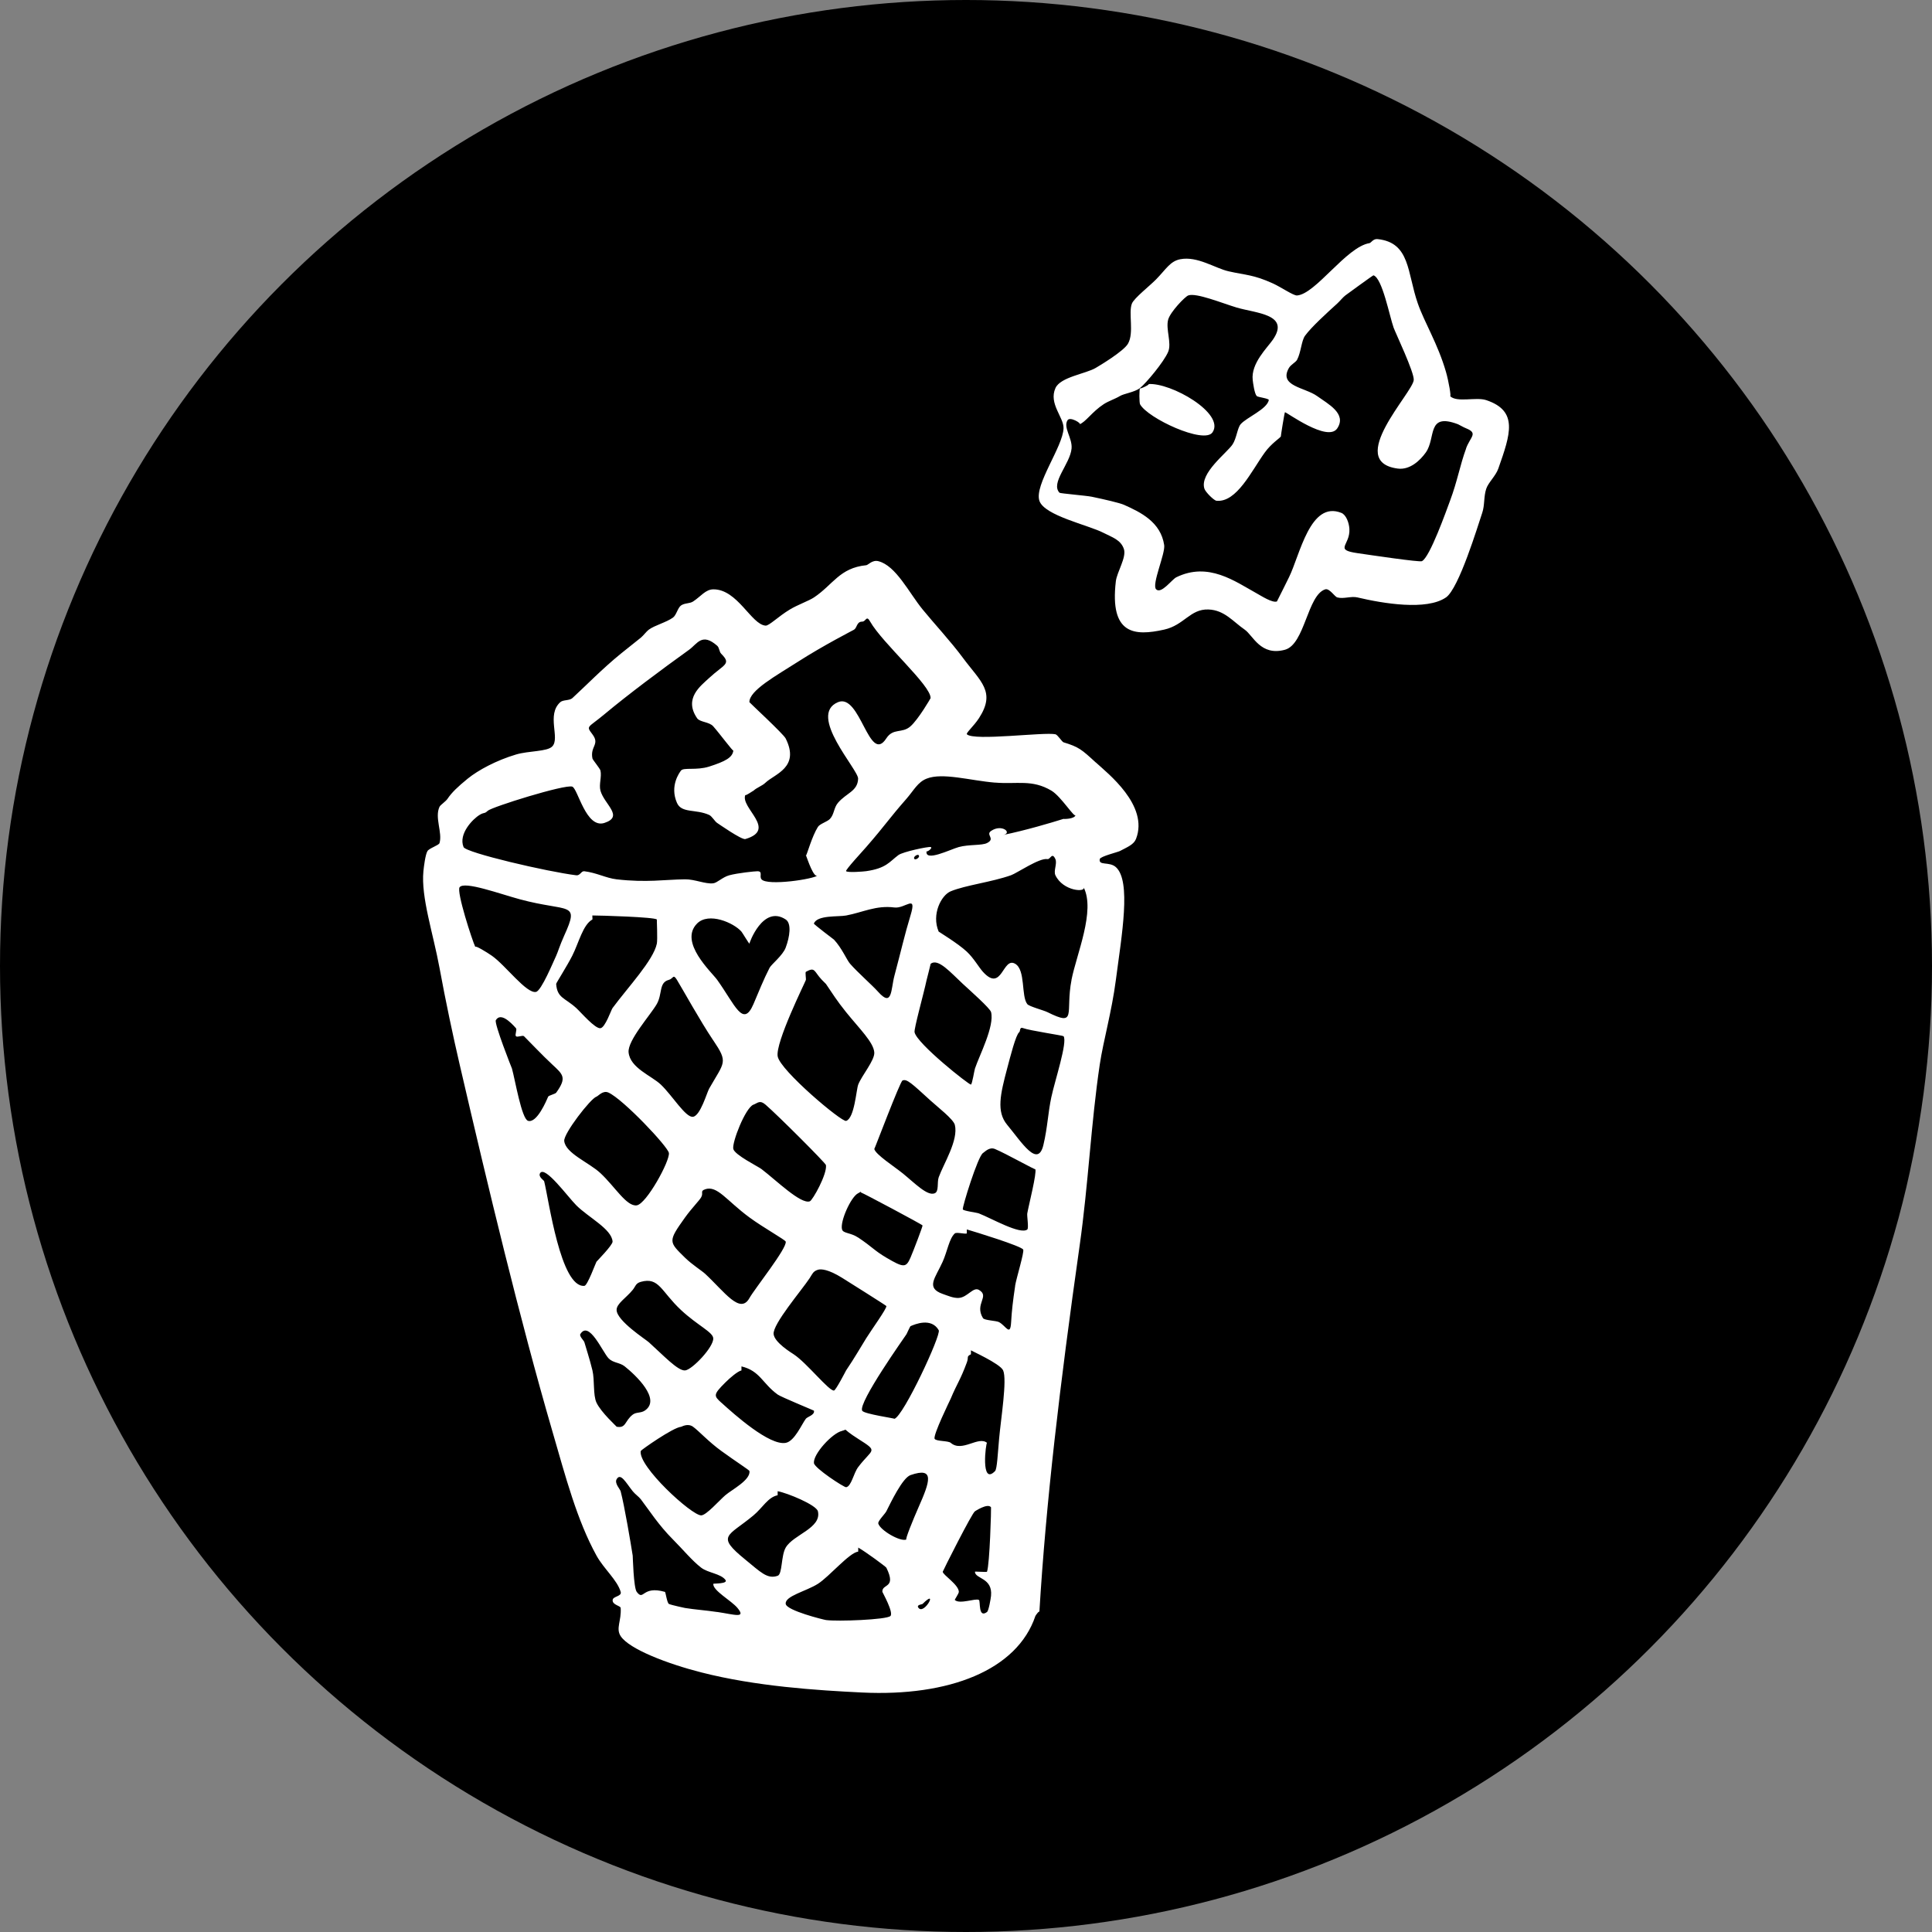
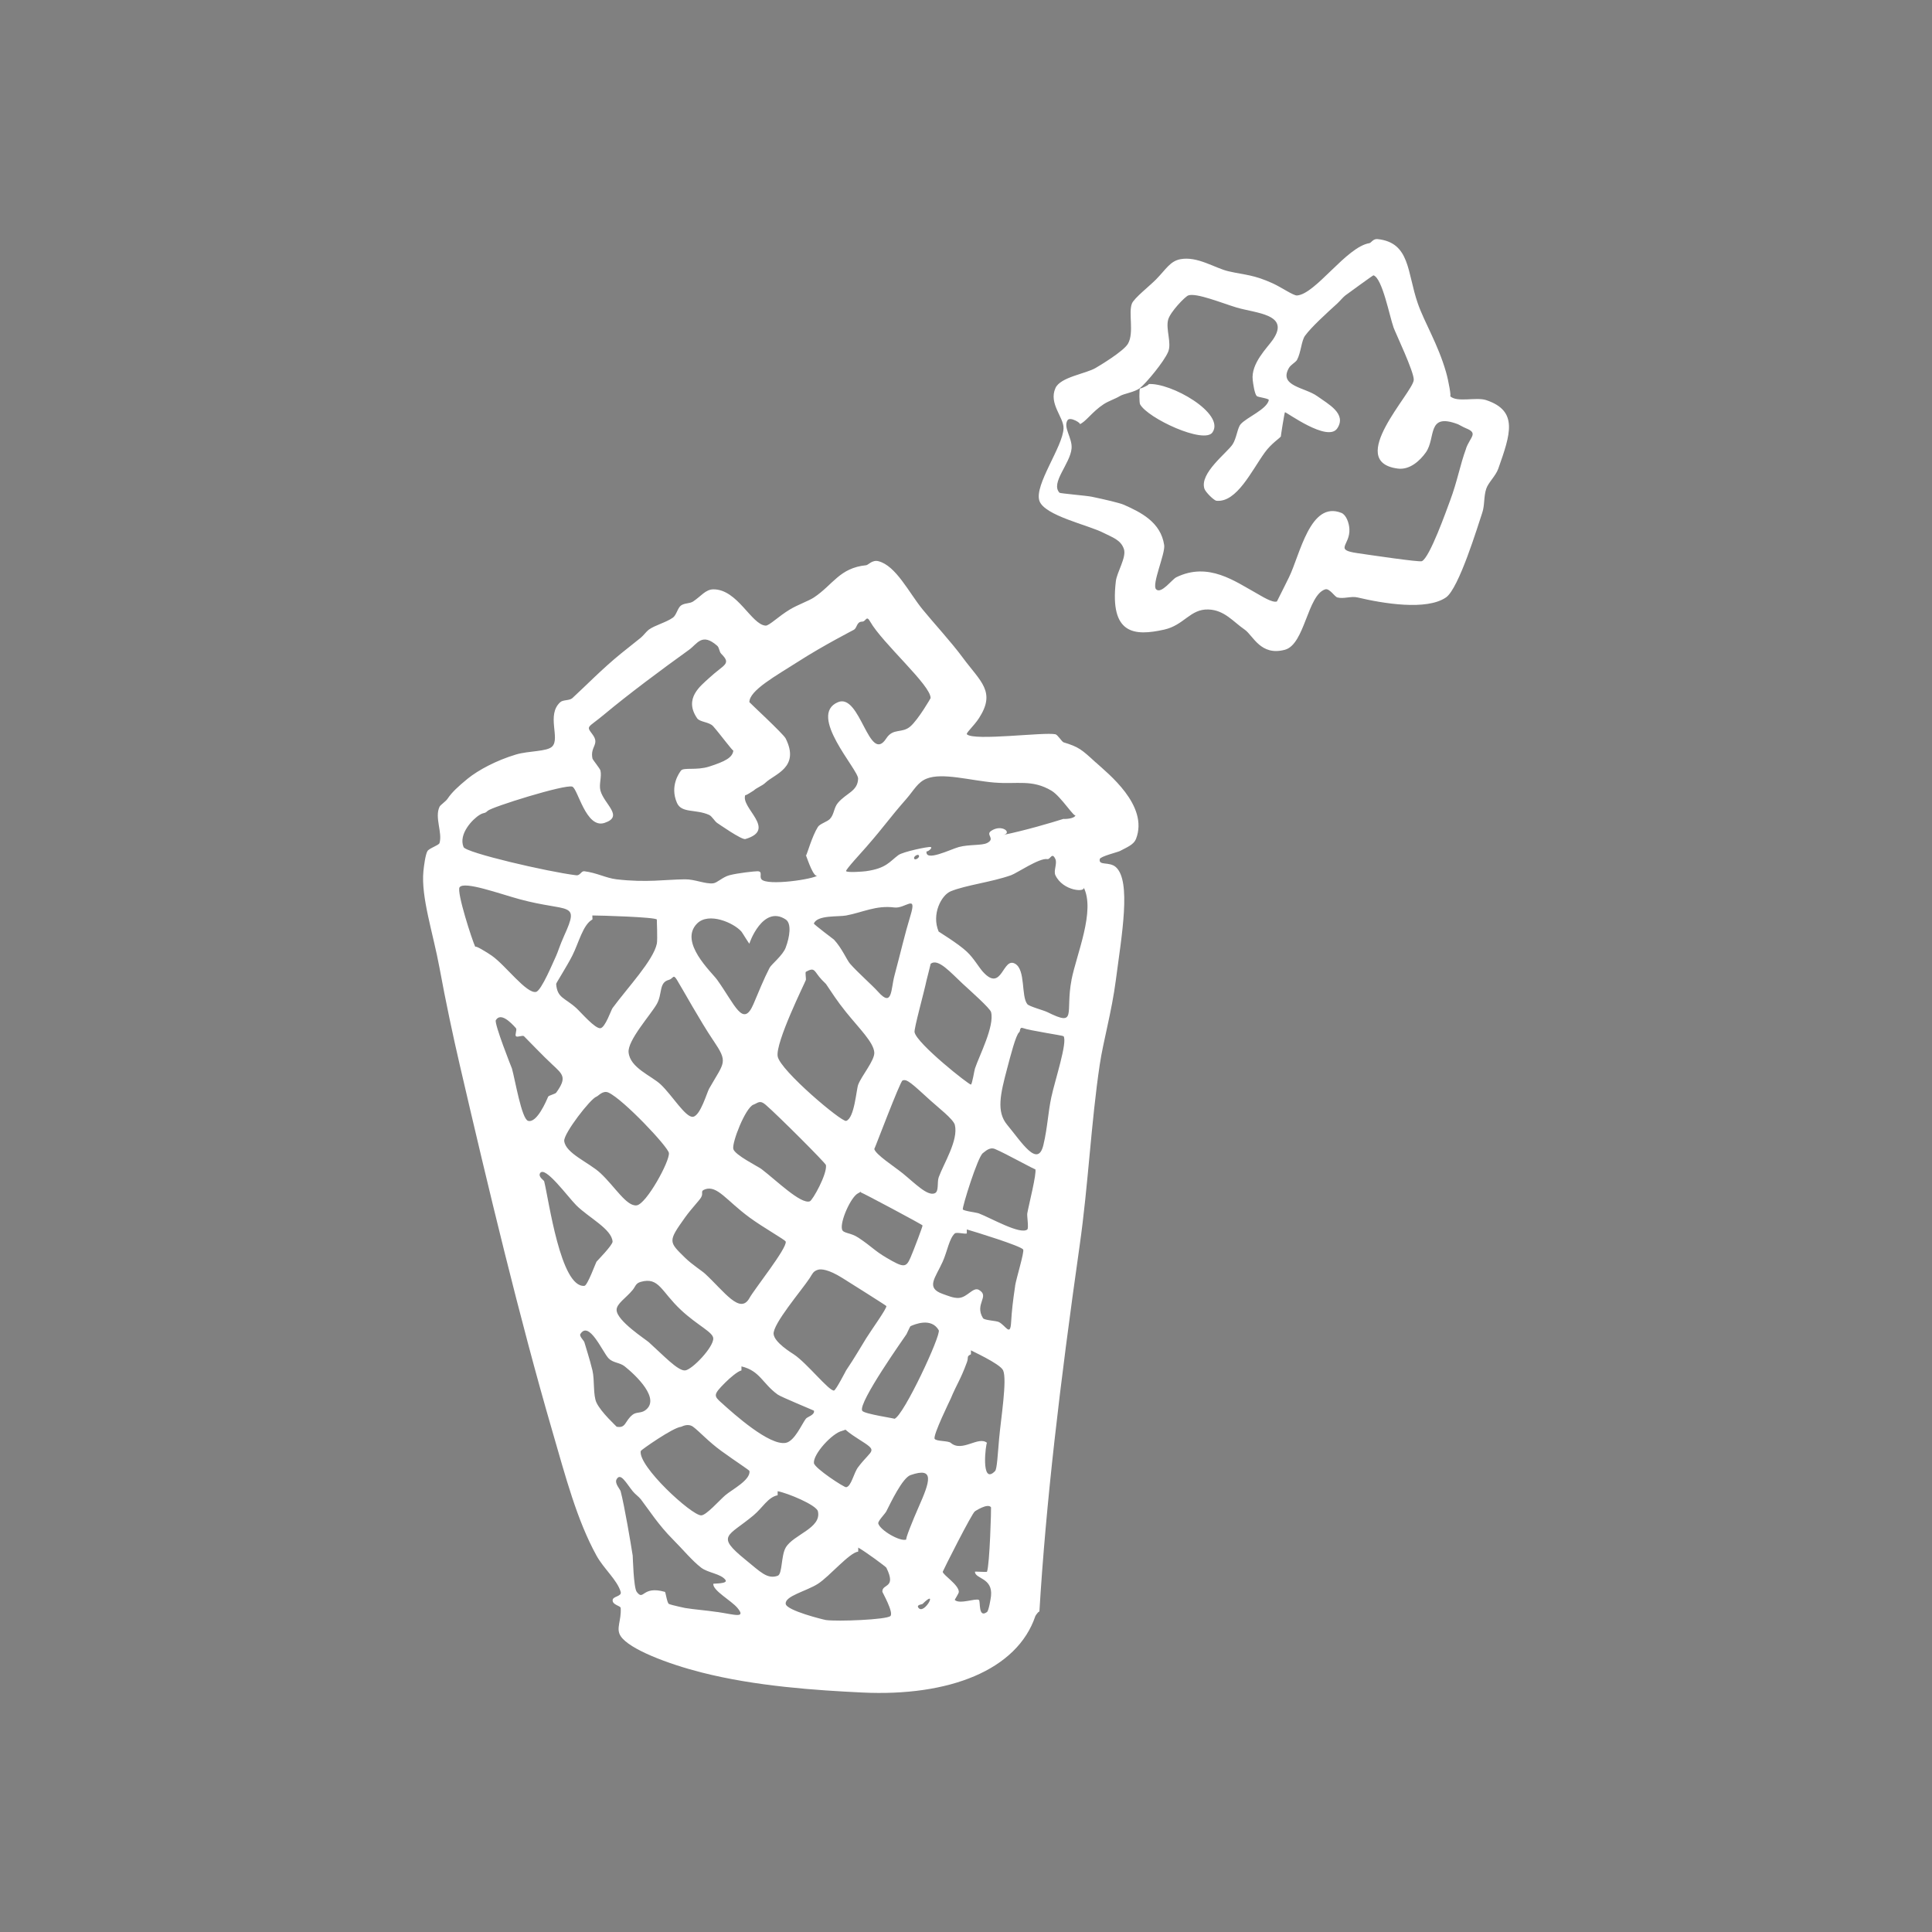
<svg xmlns="http://www.w3.org/2000/svg" version="1.1" viewBox="0 0 450 450">
  <rect x="0" y="0" width="450" height="450" fill="#808080" stroke="none" />
  <defs>
    <style>
      .cls-1 {
        fill: #fff;
        fill-rule: evenodd;
      }

      .cls-1, .cls-2 {
        stroke-width: 0px;
      }

      .cls-2 {
        fill: #000;
      }
    </style>
  </defs>
  <g id="Layer_2" data-name="Layer 2">
-     <circle class="cls-2" cx="225" cy="225" r="225" />
-   </g>
+     </g>
  <g id="Layer_1" data-name="Layer 1">
    <g id="trashbin">
      <path class="cls-1" d="M346.18,93.2c-2.4-.8-6.81.64-8.44-.94.35.35-.32-3.47-.94-5.62-1.87-6.5-5.02-11.53-6.56-15.95-2.52-7.19-1.73-14.2-9.38-15-1.04-.11-1.5.88-1.88.94-5.38.86-12.54,11.88-16.88,12.19-.83.06-3.71-1.94-5.63-2.81-4.54-2.07-6.32-1.91-10.31-2.82-3.12-.7-7.27-3.59-11.26-2.81-2.35.46-3.29,2.3-5.62,4.69-1.5,1.53-5.1,4.34-5.63,5.62-.88,2.16.56,6.83-.93,9.38-1.03,1.76-6.59,5.09-7.5,5.62-2.32,1.38-8.21,2.11-9.38,4.69-1.64,3.64,1.95,6.8,1.88,9.37-.12,4.26-6.84,13.17-5.63,16.88,1.14,3.48,11.4,5.64,15,7.51,1.95,1.01,3.97,1.58,4.69,3.75.64,1.93-1.63,5.35-1.88,7.51-1.46,12.43,4.36,12.79,11.25,11.25,4.68-1.04,6.05-4.84,10.32-4.69,3.74.13,5.77,2.86,8.44,4.69,1.96,1.35,3.69,6.23,9.38,4.69,4.65-1.27,5.21-12.73,9.38-14.07.99-.31,2.19,1.71,2.81,1.88,1.46.41,3.22-.35,4.69,0,6,1.42,16.11,3.11,20.63,0,3.02-2.08,7.44-16.75,8.44-19.7.61-1.79.32-3.78.94-5.62.49-1.46,2.21-2.98,2.81-4.69,2.81-7.99,4.73-13.42-2.81-15.94ZM341.49,104.45c-1.45,3.94-2,7.5-3.75,12.19-.81,2.16-4.72,13.25-6.56,14.07-.59.26-11.79-1.4-15-1.87-5.56-.81-1.67-1.78-1.88-5.63-.08-1.49-.78-3.31-1.87-3.75-7.29-2.91-9.64,9.81-12.2,15,.27-.55-2.77,5.61-2.81,5.63-1.06.4-3.7-1.33-4.69-1.87-5.1-2.82-11.27-7.41-18.75-3.76-1.03.51-3.49,3.97-4.69,2.81-1.12-1.07,2.17-8.32,1.87-10.31-.8-5.36-5.46-7.64-9.37-9.38-.96-.43-4.47-1.25-7.5-1.88-1.26-.26-7.33-.76-7.51-.93-2.16-2.28,2.5-6.74,2.81-10.32.21-2.43-2.01-4.88-.94-6.57.59-.93,3.32.77,2.81.93,1.38-.47,2.91-2.91,5.63-4.68,1.14-.74,2.7-1.23,3.75-1.88.97-.59,3.45-.89,4.69-1.87,1.41-1.12,5.58-6.1,6.56-8.44.86-2.05-.61-5.28,0-7.5.51-1.81,3.93-5.36,4.69-5.63,1.86-.66,7.83,1.79,11.25,2.82,4.48,1.34,12.57,1.53,8.44,7.5-1.31,1.9-5.13,5.5-4.69,9.38.09.79.42,3.21.94,3.74.26.27,2.89.55,2.81.94-.43,2.14-5.22,4.06-6.56,5.62-.76.89-.95,3.29-1.88,4.7-1.28,1.96-7.73,6.7-6.56,10.32.26.81,2.23,2.75,2.81,2.81,4.72.46,8.17-6.98,11.26-11.25,1.53-2.12,3.54-3.35,3.75-3.75-.09.17.84-5.59.94-5.62.28-.11,9.97,7.11,12.19,3.75,2.27-3.43-2.18-5.69-4.69-7.51-2.86-2.05-9.03-2.3-6.57-6.56.45-.77,1.57-1.31,1.88-1.87.94-1.74,1.01-4.44,1.87-5.63,1.47-2.02,5.05-5.28,7.5-7.5.56-.51,1.34-1.47,1.88-1.88,0,0,6.45-4.72,6.56-4.69,2.06.67,3.73,9.5,4.69,12.19.43,1.21,4.82,10.4,4.69,12.19-.22,2.99-15.99,19-3.75,20.63,2.86.39,5.25-1.91,6.56-3.75,2.42-3.4.13-9.36,7.5-6.57.29.12,1.21.68,1.87.94,2.89,1.16,1.01,1.95,0,4.69ZM265.53,94.14c1.71,3.25,14.93,9.4,16.88,6.57,3.02-4.4-9.71-11.69-15-11.25.85-.07-2.17,1.36-1.87.94-.22.31-.19,3.4,0,3.75ZM187.69,199.16c0,.12.02.14.06.1-.03-.08-.06-.13-.06-.1ZM255.22,177.59c-3.29-3.02-3.92-3.6-7.5-4.69-.35-.1-1.38-1.76-1.88-1.87-2.55-.58-19.01,1.62-20.63,0-.28-.28,1.61-1.91,2.81-3.75,4.01-6.19.36-8.51-3.75-14.07-2.79-3.78-6.88-8.19-9.37-11.25-3.18-3.89-6.21-10.22-10.32-11.25-1.41-.35-2.36.89-2.81.94-6.22.61-7.75,4.56-12.19,7.51-1.22.81-3.79,1.7-5.62,2.81-2.66,1.6-4.82,3.8-5.63,3.75-3.33-.21-6.54-8.5-12.19-8.45-1.81.02-2.87,1.62-4.69,2.82-.84.55-1.93.32-2.82.93-.78.55-1.08,2.24-1.87,2.82-1.6,1.15-4.19,1.77-5.63,2.81-.57.42-1.24,1.36-1.87,1.88-1.97,1.6-3.32,2.63-4.69,3.75-4.27,3.48-7.98,7.31-11.25,10.32-.67.62-2.16.36-2.81.94-3.29,2.95,0,8.39-1.88,10.32-1.2,1.24-5.45.99-8.44,1.88-4.54,1.35-8.8,3.63-11.26,5.63-2.34,1.91-3.71,3.22-4.69,4.68-.41.63-1.66,1.42-1.87,1.87-1.18,2.52.73,6.01,0,8.45-.16.52-2.42,1.2-2.81,1.87-.49.82-.83,3.58-.94,4.68-.59,6.06,2.28,14.51,3.75,22.51,1.43,7.78,3.13,15.79,4.69,22.5,6.71,28.92,13.94,59.11,21.57,85.34,3.14,10.82,5.76,20.81,10.31,29.07,1.69,3.06,4.84,5.69,5.63,8.44.31,1.07-1.79,1-1.87,1.88-.12,1.18,1.84,1.32,1.87,1.87.2,3-1.19,4.75,0,6.56,1.98,3.03,10.95,6.45,18.76,8.44,12.68,3.25,26.88,4.18,37.51,4.69,20.18.97,36.07-5.19,40.32-17.82.05-.15.96-1.39.93-.94,1.53-25.43,4.74-52.67,9.38-85.34,2.01-14.1,2.65-28.56,4.69-42.2.82-5.48,2.79-12.28,3.75-19.69,1.36-10.39,3.62-23.01,0-26.26-1.52-1.37-4.09-.25-3.75-1.88.13-.62,4.16-1.6,4.69-1.87,1.73-.92,3.23-1.49,3.75-2.82,3.04-7.83-6.66-15.32-9.37-17.82ZM231.77,182.28c5.11.43,8.6-.81,13.13,1.88,2.28,1.36,5.49,6.62,5.63,5.63-.14,1.04-2.97.99-2.81.94-2.96.93-8.89,2.69-14.07,3.75,2.25-.46-.3-2.65-2.81-.94-1.34.92,1.11,1.78-.94,2.82-1.22.61-4.21.29-6.57.93-1.95.53-7.99,3.59-7.51.94-.07.41,1.61-.76.94-.94-.56-.14-6.45,1.1-7.5,1.87-2.1,1.56-2.8,3.07-7.5,3.75-.62.09-4.3.39-4.69,0-.24-.23,3.82-4.62,4.69-5.62,4.62-5.31,5.12-6.39,9.38-11.25,1.72-1.98,2.61-3.86,4.69-4.68,3.71-1.48,10.14.45,15.94.93ZM137.99,213.23c1.88,0,14.52.37,15,.94-.03-.03.2,4.67,0,5.63-.8,3.88-6.72,10.12-10.32,15-.31.41-1.69,4.53-2.81,4.69-1.24.18-4.53-3.68-5.63-4.69-2.69-2.44-4.45-2.31-4.69-5.63-.02-.18,2.5-4.1,3.75-6.56,1.52-3,2.48-7.24,4.69-8.44.05-.03-.04-.94,0-.94ZM187.69,226.36c2.24-1.24,1.84-.12,3.75,1.88.13.13.9.88.94.94,1.4,2.05,2.51,3.87,4.69,6.57,3.14,3.89,6.39,7.01,6.57,9.38.13,1.83-2.96,5.43-3.75,7.51-.45,1.19-.86,7.81-2.81,8.44-1.02.33-15.33-11.73-15.94-15.01-.6-3.2,6.38-17.24,6.56-17.81.08-.24-.19-1.77,0-1.88ZM189.57,215.11c.77-2.02,5.67-1.53,7.5-1.87,3.9-.73,6.95-2.42,11.25-1.87,2.57.32,5.32-3.29,3.75,1.87-1.36,4.46-2.18,8.19-3.75,14.06-.83,3.12-.46,7.43-3.75,3.75-1.49-1.66-4.73-4.47-6.57-6.57-.76-.86-1.9-3.64-3.75-5.62,0,0-4.75-3.59-4.69-3.75ZM164.25,277c2.83-.95,4.97,2.64,10.32,6.57,3.25,2.39,8.35,5.22,8.44,5.63.33,1.53-7.27,11.02-8.44,13.13-2.18,3.93-5.81-1.44-10.32-5.63-.81-.75-3.03-2.13-4.69-3.75-3.8-3.74-4.03-3.74,0-9.38,1.55-2.16,3.29-3.89,3.75-4.69.61-1.07-.33-1.45.94-1.87ZM175.5,257.3c1.05-.42,1.48-1.14,2.81,0,2.79,2.4,14,13.6,14.07,14.07.31,2.09-3.1,8.21-3.76,8.44-2.1.73-7.77-4.85-11.25-7.51-.82-.62-6.24-3.29-6.57-4.69-.35-1.47,2.8-9.57,4.69-10.32ZM188.63,297.63c.59-.89.73-1.52,1.88-1.88.72-.22,2.41-.12,5.63,1.88.47.29,10.29,6.46,10.31,6.57.15.54-3.44,5.49-4.69,7.5-1.34,2.15-2.66,4.5-4.69,7.5,0,0-2.38,4.62-2.81,4.68-1.15.18-6.33-6.42-9.38-8.43-.61-.4-4.45-2.74-4.69-4.69-.28-2.3,6.49-10.17,8.44-13.12ZM199.88,288.25c-1.74-1.17-3.48-.94-3.75-1.88-.53-1.83,2.09-7.66,3.75-8.44.34-.16.48-.28.53-.35-.05-.11.08-.11,0,0,.02.05.08.11.19.2.23,0,14.21,7.43,14.28,7.65.06.18-2.06,5.76-2.81,7.5-1.04,2.39-1.6,2.37-5.63,0-2.83-1.67-3.16-2.41-6.56-4.69ZM183,220.73c-.69,1.82-3.32,3.87-3.75,4.69-1.37,2.65-2.55,5.63-3.75,8.44-2.42,5.65-4.3.17-8.45-5.63-1.27-1.78-9.01-8.79-4.68-13.13,2.71-2.71,8.51-.18,10.32,1.88.22.25,1.74,2.82,1.87,2.81-.1,0,3.13-9.12,8.44-5.63,1.41.92.95,4.04,0,6.56ZM166.12,242.3c3.54,5.25,2.64,4.97-.94,11.25-.53.92-2.02,6.28-3.75,6.57-1.71.28-4.84-4.97-7.51-7.5-2.18-2.07-7.16-3.86-7.51-7.51-.26-2.78,5.11-8.7,6.57-11.25,1.35-2.38.43-5.01,2.81-5.63,1.04-.28.98-1.48,1.88,0,1.46,2.39,5.36,9.48,8.44,14.07ZM138.93,255.43c.44-.14,1.5-1.55,2.81-.94,3.46,1.59,13.89,12.64,14.06,14.07.24,1.89-5.25,11.89-7.5,12.19-2.36.31-5.07-4.36-8.44-7.5-2.68-2.5-8.14-4.61-8.44-7.5-.17-1.72,6.14-9.88,7.51-10.32ZM147.37,300.44c.68-.83.66-1.53,1.88-1.87,4.27-1.2,4.73,2.24,9.38,6.57,3.84,3.58,7.4,5.11,7.5,6.56.14,2.04-4.95,7.38-6.57,7.5-1.69.12-5.09-3.56-8.44-6.57-.73-.66-7.44-4.97-7.5-7.5-.04-1.48,2.23-2.82,3.75-4.69ZM161.44,332.33c1.33.96,3.58,3.46,6.56,5.62,3.61,2.62,6.54,4.46,6.57,4.69.24,2.12-4.12,4.33-5.63,5.63-1.43,1.23-4.42,4.67-5.62,4.69-2.23.03-14.81-11.52-14.07-15.01.04-.2,7.5-5.46,9.38-5.62.19-.02,1.54-.91,2.82,0ZM168,326.7c-1.75-1.59-1.92-1.84.94-4.69,1.06-1.06,2.88-2.63,3.76-2.81,0,0,0-.93,0-.94,4.34,1.04,4.86,3.97,8.44,6.56.73.54,8.42,3.7,8.44,3.75.25,1.01-1.52,1.41-1.88,1.88-.95,1.24-2.62,5.24-4.69,5.62-3.78.7-11.95-6.6-15-9.37ZM196.14,333.27c1.57-.34-.47-.81,3.75,1.87,4.86,3.09,3.31,2.19,0,6.57-1.07,1.41-1.6,4.52-2.81,4.69-.48.07-7.37-4.44-7.5-5.62-.23-2.07,4.28-7.01,6.57-7.5ZM200.82,328.58c-1.01-1.84,9.99-17.29,10.32-17.82.09-.15.83-1.83.94-1.87.97-.43,4.83-2.08,6.57.94.61,1.07-8.21,20-10.32,20.64.26-.09-7.09-1.12-7.5-1.88ZM210.2,273.25c-1.83-1.49-6.29-4.36-6.56-5.63.03.13,5.99-15.67,6.56-15.94.99-.48,2.18.69,6.57,4.69,1.6,1.46,5.29,4.3,5.63,5.63.89,3.55-2.63,9.08-3.75,12.19-.44,1.22.11,3.33-.94,3.75-1.71.7-4.57-2.3-7.5-4.69ZM213.02,240.43c-.17-.81,2.15-9.04,2.81-12.19-.05.24.96-3.77.94-3.76,1.75-1.36,4.65,2.05,7.5,4.69,1.74,1.61,6.34,5.67,6.57,6.57.83,3.27-2.72,10.07-3.75,13.13-.16.46-.64,3.63-.94,3.75-.37.14-12.59-9.52-13.13-12.19ZM213.95,199.16c.49.49-.68,1.2-.93.94-.49-.48.67-1.19.93-.94ZM111.73,189.79c1.1-.66,1.08-.17,1.87-.94.92-.88,17.98-6.22,19.69-5.63,1.31.46,3.19,9.88,7.51,8.45,4.57-1.52-.03-4.28-.94-7.5-.4-1.45.33-3.21,0-4.69-.1-.47-1.81-2.5-1.87-2.82-.58-2.86,1.79-3.23,0-5.62-1.54-2.06-1.12-1.4,2.81-4.69,5.42-4.53,13.32-10.43,19.69-15,1.94-1.39,2.99-4.07,6.56-.94.51.45.46,1.4.94,1.87,2.45,2.45.65,2.42-2.81,5.63-2,1.86-5.97,4.77-2.81,9.38.65.94,2.82.82,3.75,1.88,1.54,1.74,4.65,5.95,4.69,5.63-.18,1.64-1.86,2.54-5.63,3.75-2.98.95-5.97.13-6.57.94-.34.46-2.66,3.54-.94,7.5,1.08,2.49,4.36,1.41,7.5,2.82.66.3,1.32,1.52,1.87,1.87.23.14,5.72,4,6.57,3.75,7.54-2.22-1.29-7.29,0-10.31-.2.47,2.07-1.12,1.88-.94.8-.76,2.03-1.12,2.81-1.88,2.12-2.03,8.09-3.53,4.69-10.31-.52-1.04-8.44-8.36-8.44-8.44-.06-2.74,6.33-6.22,11.25-9.38,6.04-3.88,13.02-7.43,13.13-7.51.74-.49.58-1.86,1.88-1.87.94,0,.95-1.63,1.87,0,2.88,5.06,14.2,14.88,14.07,17.82,0,.04-2.82,4.92-4.69,6.57-1.97,1.73-4.01.31-5.63,2.81-4.01,6.21-6.04-10.63-11.25-8.44-7.17,3.01,4.76,15.69,4.69,17.82-.1,2.94-2.72,3.31-4.69,5.62-1,1.18-.86,2.68-1.87,3.75-.63.67-2.35,1.13-2.81,1.87-1.37,2.18-2.5,6.31-2.76,6.66.3.74,1.86,5.57,2.76,4.6-.83.9-11.81,2.53-13.13.94-.59-.72.39-1.86-.94-1.88-.63,0-4.56.4-6.57.94-1.58.43-2.81,1.77-3.75,1.87-1.85.21-4.26-.96-6.57-.93-4.69.05-8.91.81-15.94,0-2.46-.29-4.58-1.52-7.51-1.88-.72-.09-.95,1.05-1.87.94-6.64-.81-25.72-5.25-26.25-6.57-1.26-3.07,2.2-6.59,3.75-7.5ZM110.72,220.59c-.74-1.53-4.43-12.91-3.67-13.93,1.11-1.5,9.32,1.53,14.06,2.81,11.38,3.07,13.98.36,10.31,8.44-1.05,2.33-1.5,3.91-1.87,4.69-.66,1.39-3.44,8.15-4.69,8.43-2.21.51-7.14-6.23-10.31-8.43-1.11-.78-3.99-2.54-3.83-2.02ZM122.99,261.06c-1.5-.45-3.02-9.61-3.75-12.19,0,.05-4.19-10.52-3.75-11.25,1.1-1.84,3.38.39,4.69,1.87.3.35-.32,1.56,0,1.87.31.32,1.56-.31,1.87,0,1.62,1.6,4.22,4.39,6.57,6.57,2.52,2.35,3.47,3.04.94,6.56-.23.33-1.75.65-1.88.94-.37.84-2.61,6.26-4.69,5.63ZM126.74,275.12c-.05-.19-1.45-1.03-.94-1.87,1.12-1.84,6.44,5.5,8.44,7.5,2.85,2.84,8.25,5.51,8.44,8.44.05.8-3.66,4.55-3.75,4.69-.17.24-2.09,5.56-2.81,5.62-5.57.49-8.3-20.15-9.38-24.38ZM138.93,326.7c-.83-1.8-.4-5.24-.94-7.51-.63-2.64-1.6-5.53-1.88-6.57-.09-.35-1.23-1.4-.94-1.88,2.02-3.29,5.17,4.16,6.57,5.63,1.03,1.09,2.62.97,3.75,1.87,2.57,2.05,8.61,7.7,4.69,10.32-.94.62-1.98.3-2.81.94-1.89,1.46-1.51,3.24-3.75,2.81.1.02-3.64-3.34-4.69-5.62ZM167.06,375.47c-2.65-.4-5.24-.57-7.5-.94.11.02-3.17-.66-3.75-.94-.45-.21-.77-2.77-.93-2.81-5.4-1.54-4.86,2.24-6.57,0-.75-.97-.91-8.26-.94-8.44-.44-2.81-1.91-11.58-2.81-15-.13-.49-1.49-1.86-.93-2.81.93-1.61,2.2.88,3.75,2.81.55.69,1.41,1.26,1.88,1.87,1.93,2.53,4.12,6,7.5,9.38,2.21,2.21,4.48,4.97,6.57,6.56,1.58,1.21,4.49,1.37,5.62,2.81.78.99-2.8.83-2.81.94-.16,1.56,4.21,3.91,5.63,5.62,2.08,2.52-.68,1.54-4.69.94ZM181.13,367.03c-2.42.87-4.04-.93-7.51-3.75-6.99-5.69-4.08-5.35,1.88-10.32,2.13-1.78,3.37-4.24,5.63-4.69,0,0,0-.94,0-.94,2.26.41,9.04,3.2,9.38,4.69.89,3.93-5.74,5.41-7.5,8.44-1.11,1.91-.75,6.16-1.87,6.57ZM207.39,376.4c-.83.86-12.32,1.31-15,.94-.56-.08-9.15-2.2-9.38-3.75-.27-1.84,4.78-2.95,7.5-4.69,2.69-1.72,7.31-7.26,9.38-7.5-.02,0,.04-.92,0-.94,1.79,1.01,6.46,4.47,6.56,4.69,2.43,4.95-1.04,3.62-.93,5.62,0,.09,2.67,4.79,1.88,5.63ZM204.57,354.83c-.13-.54,1.57-2.22,1.87-2.81,1.02-2.01,3.75-7.78,5.63-8.44,5.77-2.01,4.5,1.56,1.87,7.5-1.22,2.77-3.23,7.68-2.81,7.5-1.39.61-6.17-2.16-6.57-3.75ZM213.95,374.52c-.62-.77.81-.8.94-.94,3.79-3.79.4,2.61-.94.94ZM230.83,371.71c-.06.6-.53,3.45-.94,3.76-2.1,1.55-1.48-2.58-1.88-2.81-.78-.47-4.48,1.09-5.62,0-.07-.06.94-1.49.94-1.88-.01-1.68-3.73-3.95-3.75-4.69,0-.14,6.88-13.82,7.5-14.07-.08.03,3.02-2.03,3.75-.93.06.08-.29,13.17-.94,15-.05.13-2.81-.1-2.81,0,.02,1.69,4.17,1.36,3.75,5.62ZM232.71,335.14c-.31,3.4-.47,7.02-.94,7.5-3.45,3.55-2.12-6.77-1.87-6.57-2.01-1.69-5.8,2.29-8.45,0-.6-.53-3.38-.32-3.75-.94-.46-.79,3.65-9.13,3.75-9.38,1.45-3.48,2.21-4.24,3.76-8.44.46-1.25-.18-1.32.94-1.87.03-.02-.01-.94,0-.94-.36-.07,6.81,3.1,7.5,4.69.96,2.21-.52,11.23-.94,15.94ZM236.45,299.5c-.55,3.7-.78,5.76-.94,8.45-.19,3.42-1.18.89-2.81,0-.65-.36-3.41-.39-3.75-.94-2.04-3.33,1.68-5.06-.94-6.57-1.34-.77-2.69,1.76-4.69,1.87-1.24.08-2.53-.51-3.75-.93-4.05-1.43-1.69-3.73,0-7.51,1.11-2.49,1.5-5.35,2.81-6.57.4-.37,2.26.17,2.81,0,0,0,0-.93,0-.94,1.88.54,12.68,3.86,13.13,4.69.3.56-1.62,6.75-1.88,8.43ZM239.27,282.63c-.1.55.39,3.46,0,3.75-1.66,1.25-8.31-2.6-11.26-3.75-.52-.21-3.58-.57-3.75-.94-.2-.43,3.5-12.37,4.69-13.12.48-.31,1.49-1.49,2.81-.94,2.52,1.05,9.52,4.99,9.38,4.69.4.83-1.54,8.42-1.87,10.32ZM244.9,255.43c-.83,3.87-.88,7.07-1.87,11.25-1.31,5.49-5.09-.66-8.44-4.69-2.54-3.05-1.61-7.08,0-13.13.73-2.75,2.03-7.89,2.81-8.44.29-.21,0-1.31.94-.94,1.34.53,9.25,1.71,9.38,1.87.98,1.32-2.04,10.43-2.81,14.07ZM249.58,228.24c-1.5,7.7,1.41,11-5.63,7.5-.89-.44-4.25-1.31-4.68-1.87-1.46-1.88-.35-7.95-2.82-9.39-2.95-1.71-3.01,6.82-7.5,1.88-.93-1.02-2.14-3.18-3.75-4.69-2.03-1.91-6.54-4.63-6.57-4.69-1.71-4.02.62-8.48,2.81-9.38,3.49-1.44,9.47-2.12,14.07-3.75,1.31-.46,6.62-4.09,8.44-3.75.72.13,1.07-1.75,1.87,0,.47,1.03-.48,2.73,0,3.75,1.79,3.77,7.19,4.04,6.57,2.81,2.8,5.47-1.65,15.61-2.82,21.57ZM200.61,277.79s.04.04.22.15c-.09-.05-.16-.1-.22-.15Z" />
    </g>
  </g>
</svg>